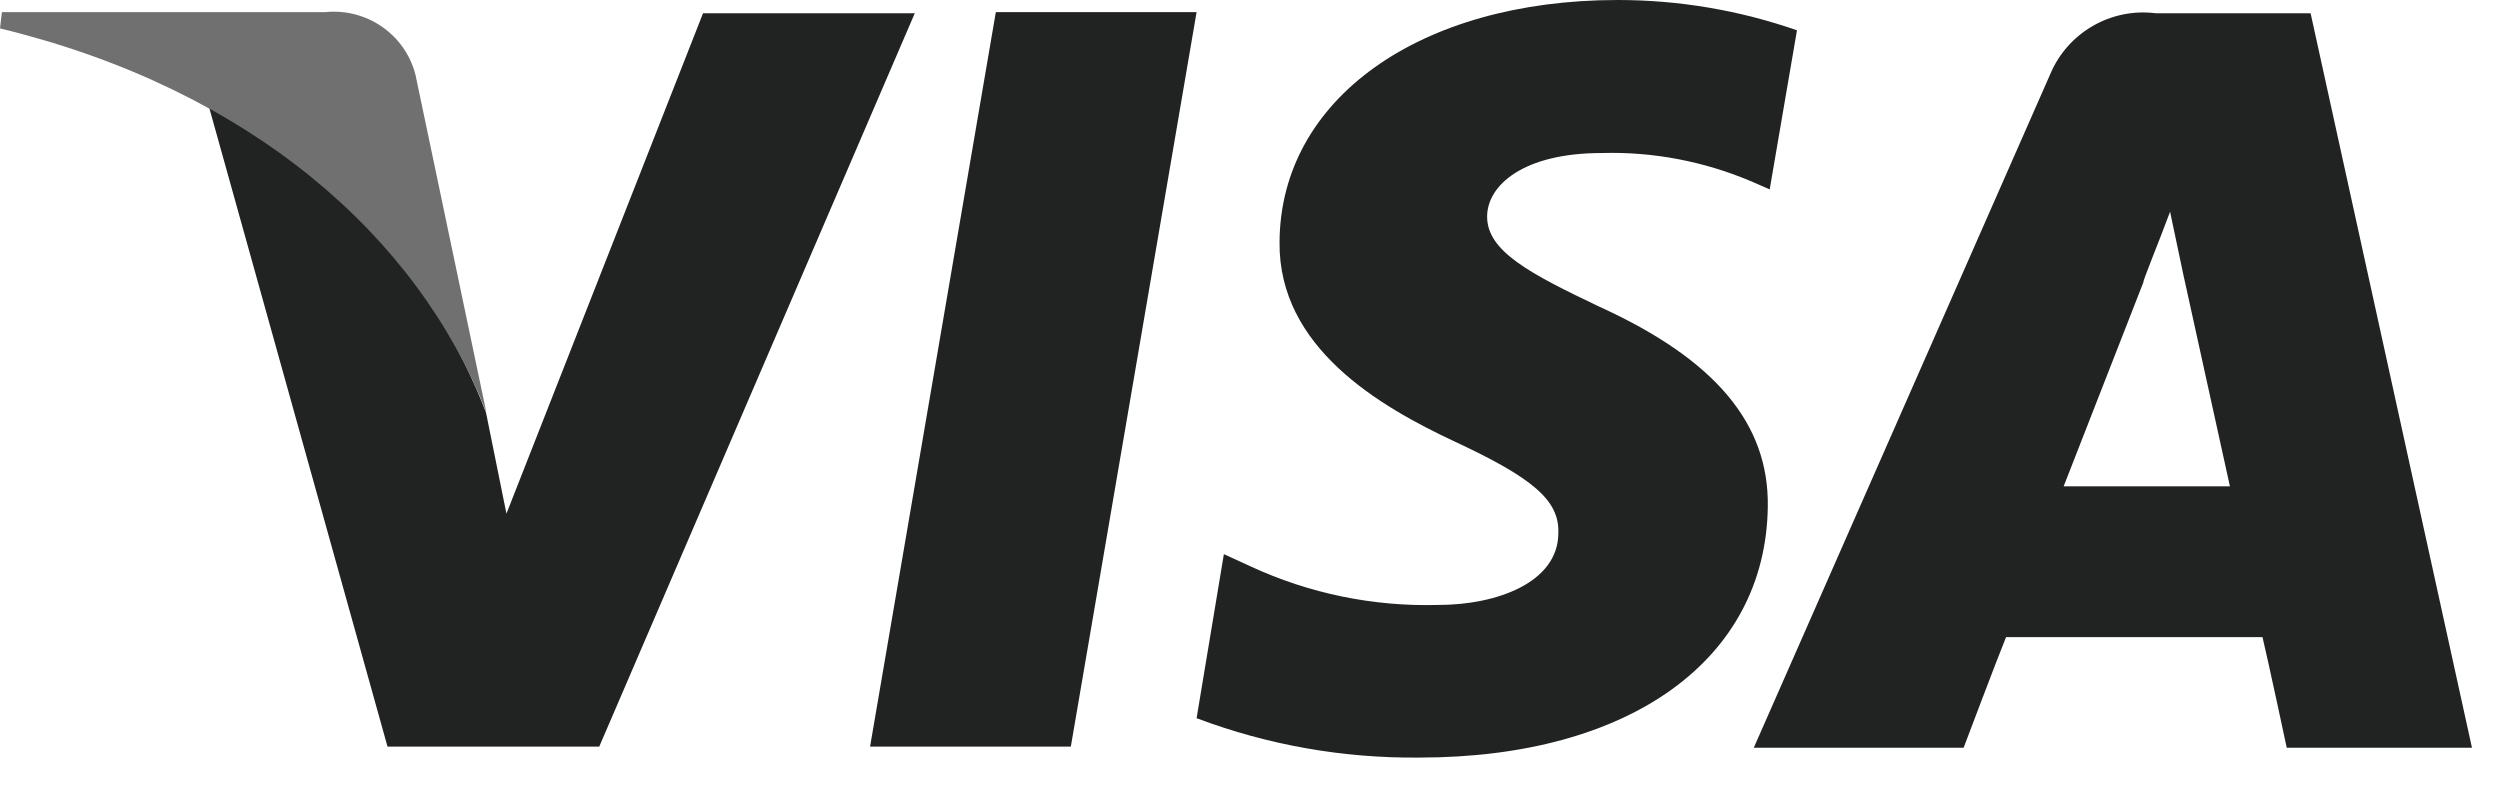
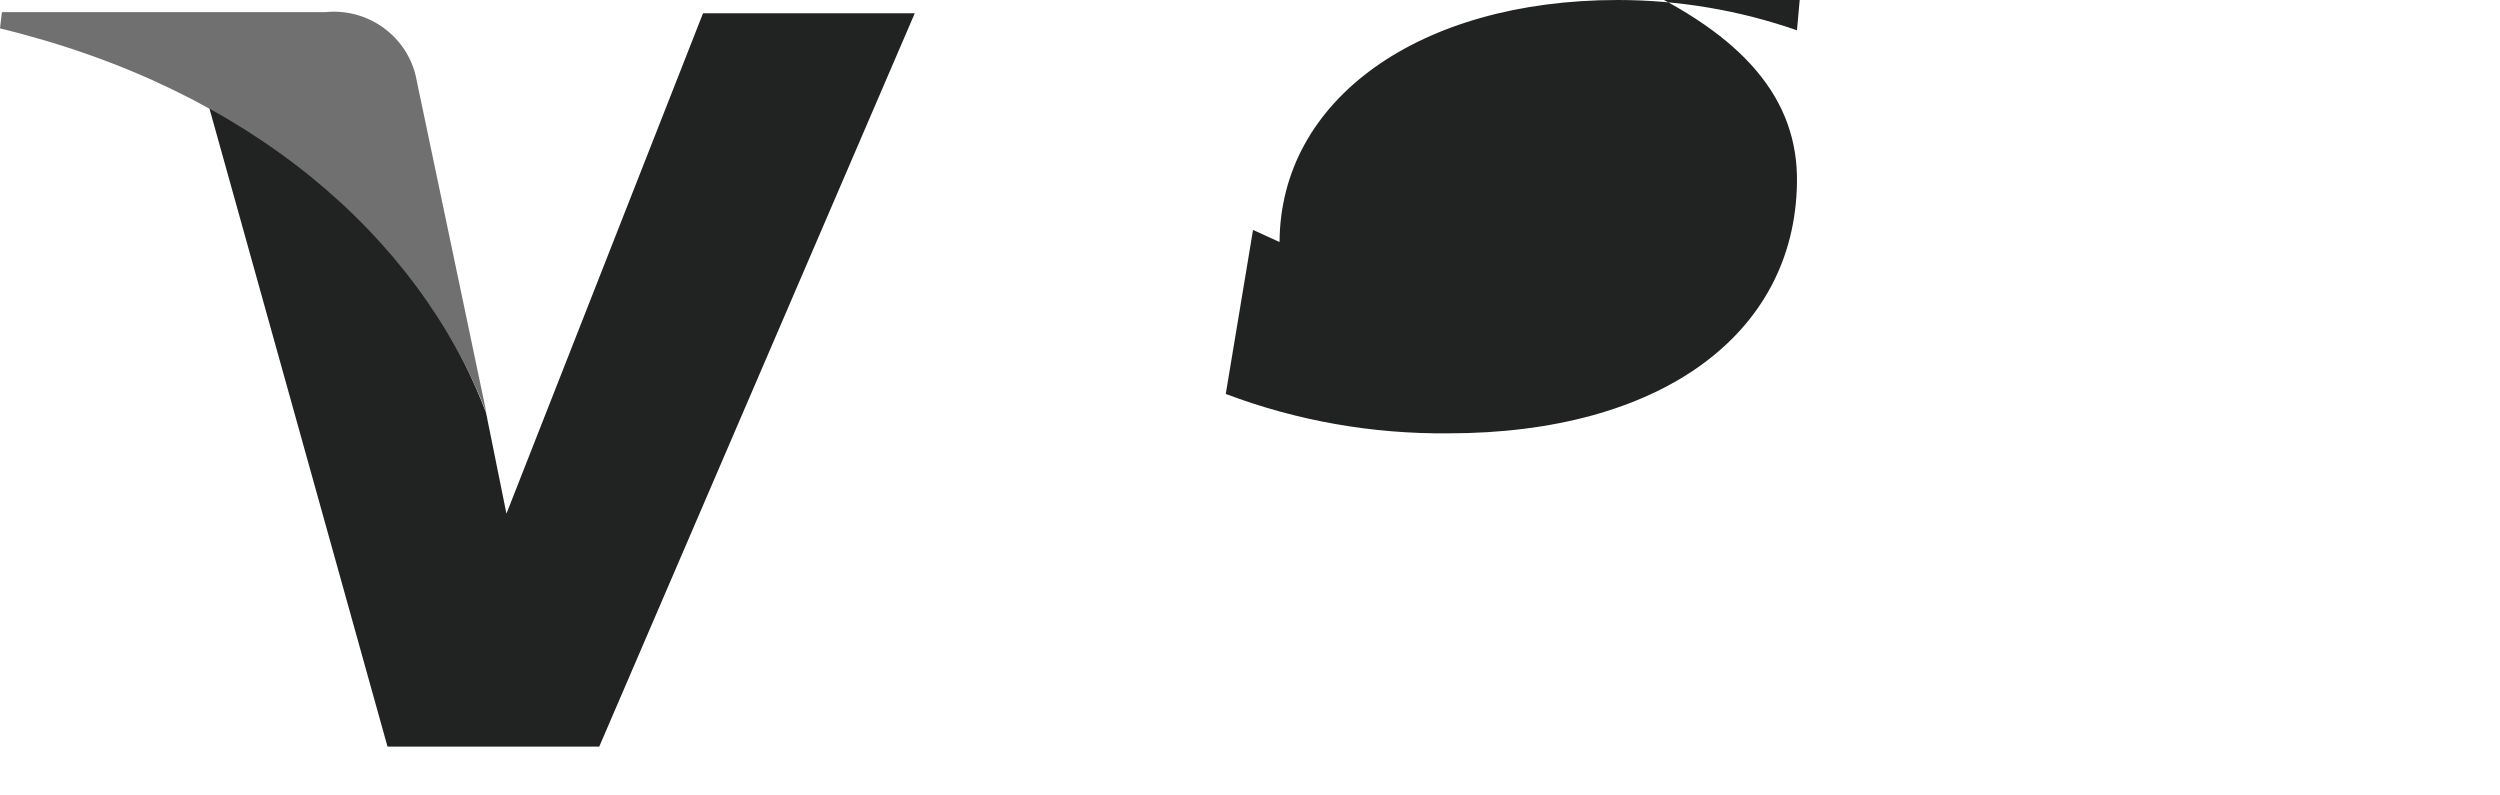
<svg xmlns="http://www.w3.org/2000/svg" id="Layer_1" viewBox="0 0 66 21">
  <defs>
    <style>.cls-1{fill:#707070;}.cls-1,.cls-2{fill-rule:evenodd;}.cls-2{fill:#212222;}</style>
  </defs>
-   <path id="Pfad_64" class="cls-2" d="M22.97,19.71L26.29,.32h5.3l-3.32,19.39h-5.3Z" />
-   <path id="Pfad_65" class="cls-2" d="M47.44,.8C45.92,.27,44.32,0,42.71,0,37.47,0,33.8,2.62,33.78,6.39c-.03,2.78,2.62,4.33,4.63,5.27,2.06,.96,2.76,1.55,2.73,2.41,0,1.31-1.63,1.9-3.16,1.9-1.71,.05-3.42-.3-4.97-1.02l-.7-.32-.72,4.33c1.88,.71,3.87,1.06,5.88,1.04,5.56,0,9.15-2.59,9.2-6.63,.03-2.19-1.39-3.88-4.44-5.27-1.85-.88-2.97-1.47-2.97-2.38,0-.83,.96-1.68,3.02-1.68,1.36-.04,2.71,.22,3.96,.75l.48,.21,.72-4.2h0Z" />
-   <path id="Pfad_66" class="cls-2" d="M61,.35h-4.09c-1.18-.15-2.32,.51-2.78,1.6l-7.83,17.79h5.54s.91-2.41,1.12-2.92h6.77c.16,.67,.64,2.92,.64,2.92h4.89L61,.35h0Zm-6.52,12.49c.43-1.1,2.11-5.4,2.11-5.4-.05,.05,.43-1.12,.7-1.85l.35,1.66s1.02,4.63,1.23,5.59h-4.39Z" />
+   <path id="Pfad_65" class="cls-2" d="M47.44,.8C45.92,.27,44.32,0,42.71,0,37.47,0,33.8,2.62,33.78,6.39l-.7-.32-.72,4.33c1.88,.71,3.87,1.06,5.88,1.04,5.56,0,9.15-2.59,9.2-6.63,.03-2.19-1.39-3.88-4.44-5.27-1.85-.88-2.97-1.47-2.97-2.38,0-.83,.96-1.68,3.02-1.68,1.36-.04,2.71,.22,3.96,.75l.48,.21,.72-4.2h0Z" />
  <path id="Pfad_67" class="cls-2" d="M18.56,.35l-5.19,13.21-.54-2.67c-1.35-3.53-3.96-6.42-7.33-8.13l4.73,16.95h5.59L24.15,.35h-5.59Z" />
  <path id="Pfad_68" class="cls-1" d="M8.59,.32H.05l-.05,.43c6.6,1.6,11.02,5.48,12.84,10.14L10.97,1.98c-.27-1.07-1.29-1.77-2.38-1.66h0Z" />
</svg>